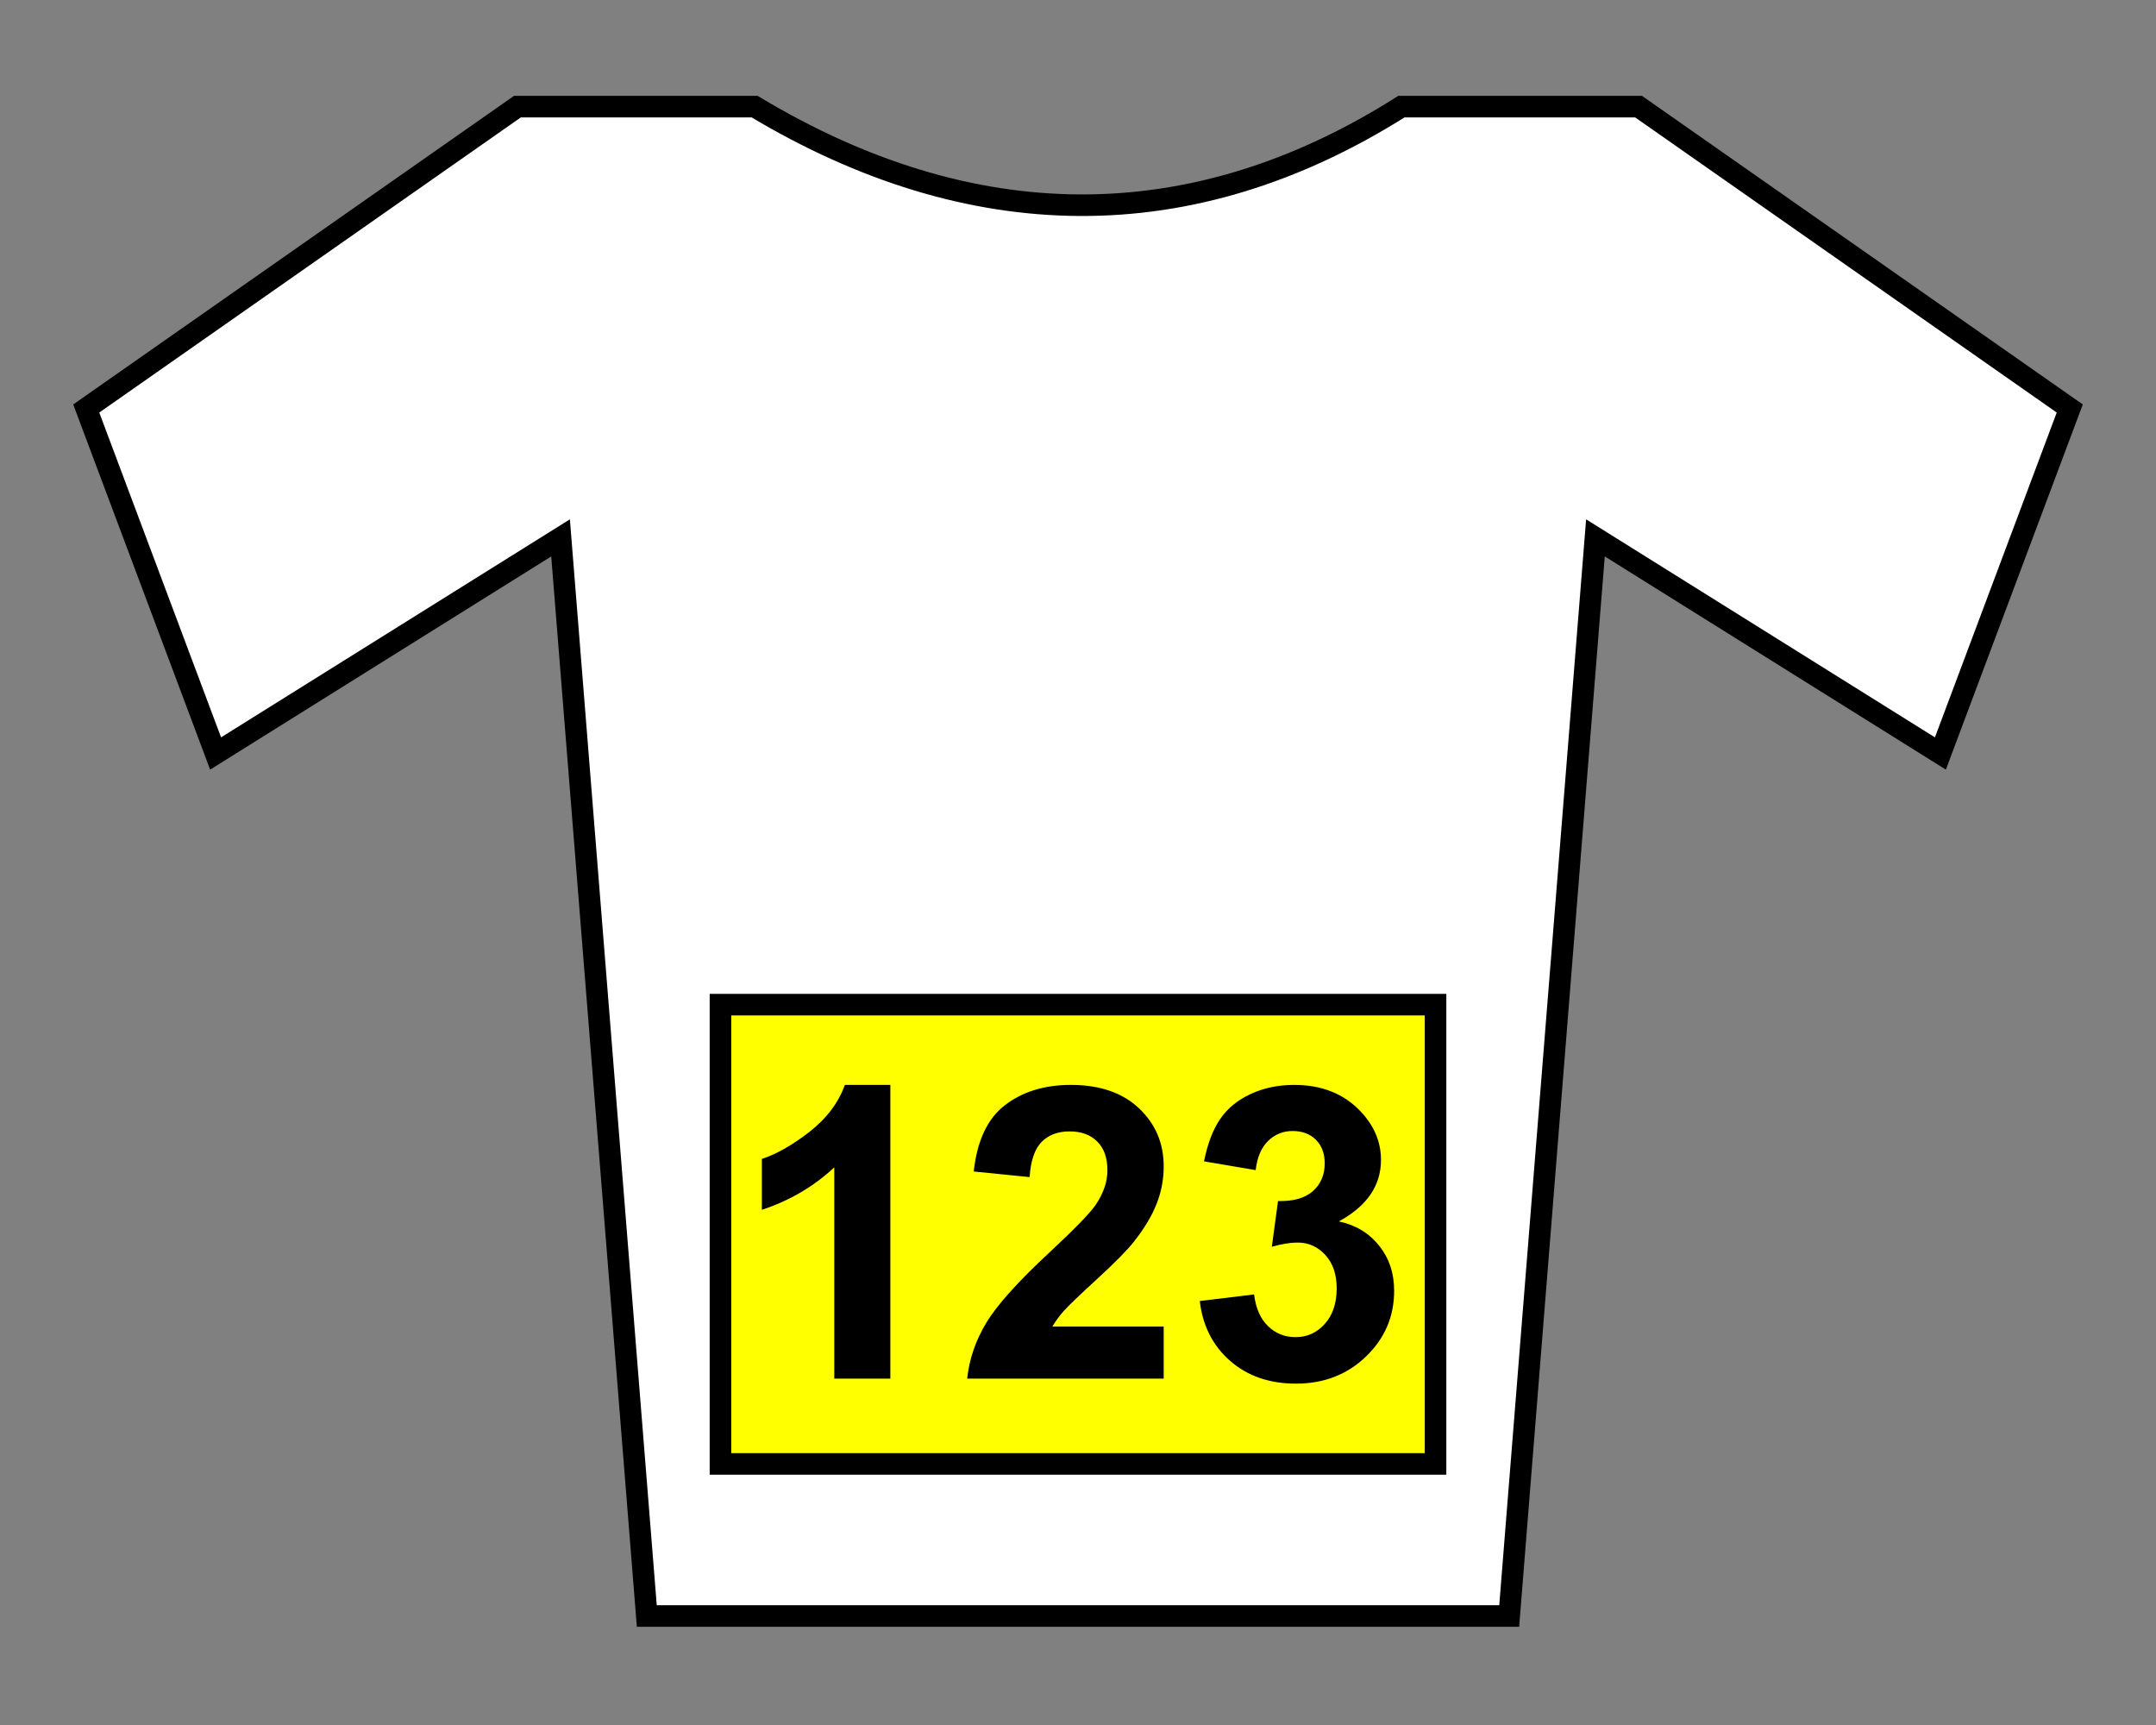
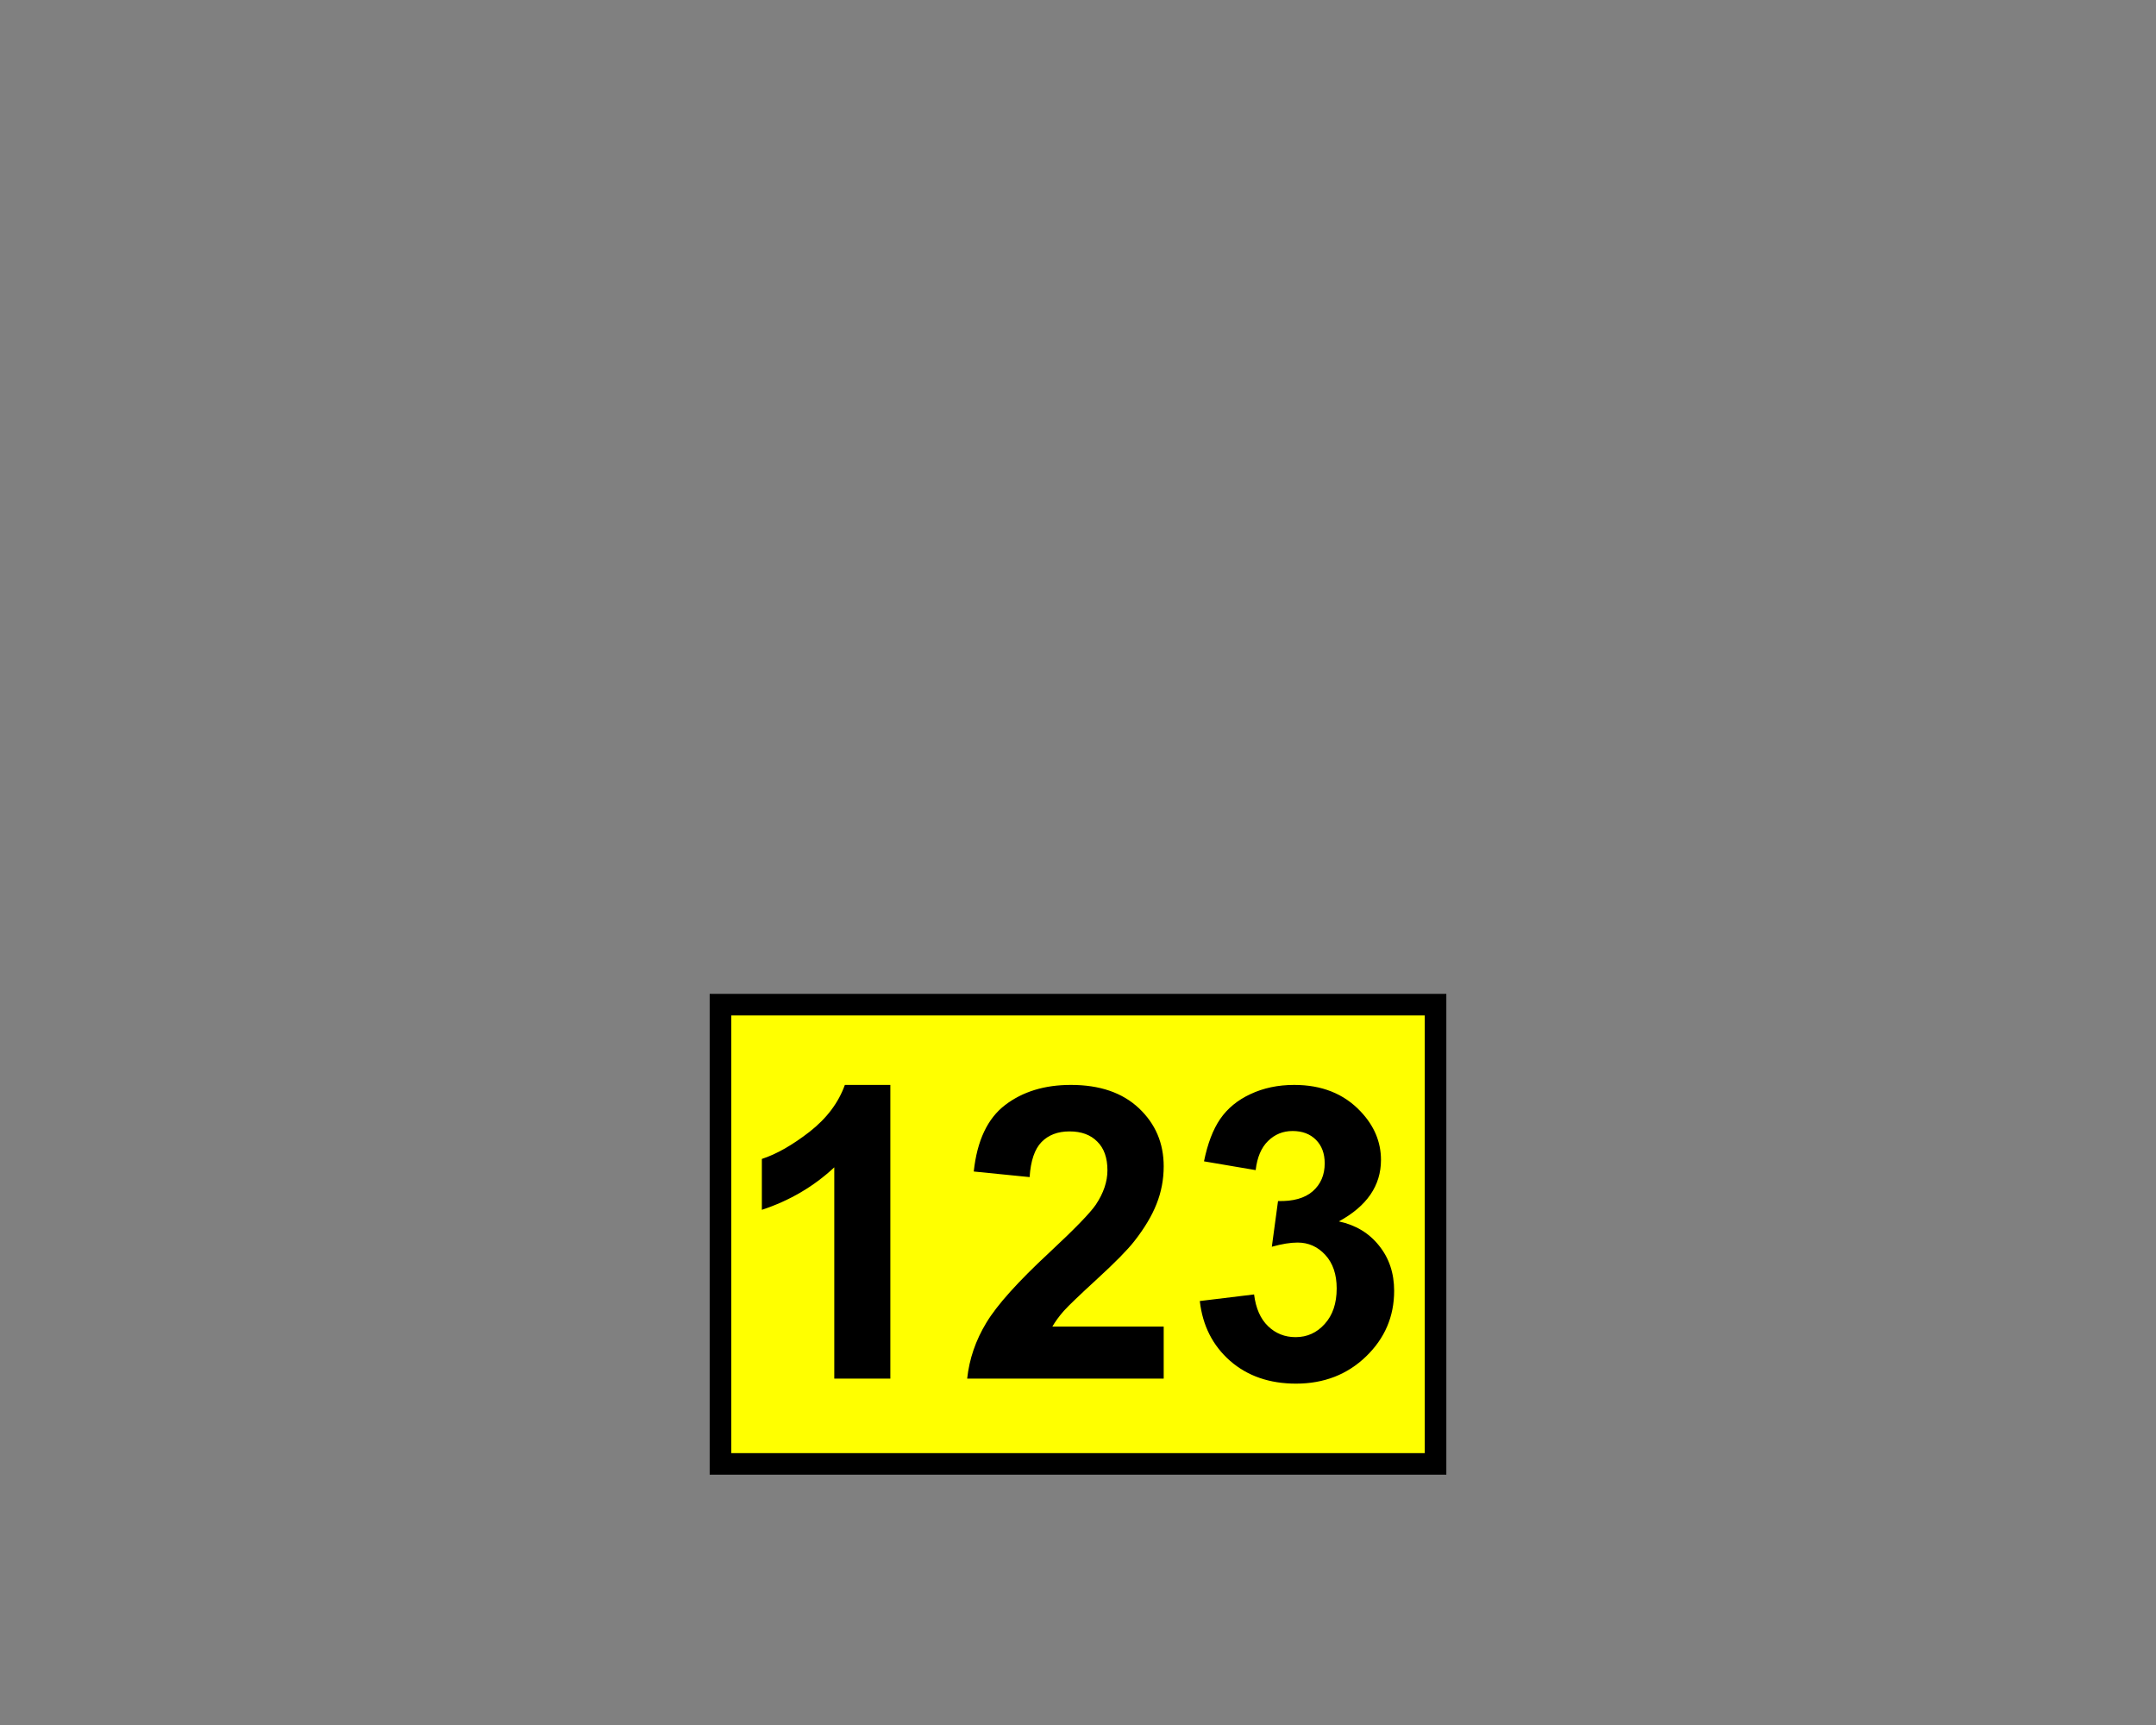
<svg xmlns="http://www.w3.org/2000/svg" width="250" height="200" version="1.0">
  <rect width="100%" height="100%" fill="#808080" stroke="none" />
-   <path style="fill:#fff;fill-opacity:1;fill-rule:evenodd;stroke:#000;stroke-width:2.5;stroke-linecap:butt;stroke-linejoin:miter;stroke-miterlimit:4;stroke-dasharray:none;stroke-opacity:1" d="m10 47.362 15 40 40-25 10 125h100l10-125 40 25 15-40-50-35h-27.5c-24.466 15.478-50 15-75 0H60l-50 35z" />
  <path style="opacity:1;fill:#ff0;fill-opacity:1;fill-rule:nonzero;stroke:#000;stroke-width:2.5;stroke-linecap:butt;stroke-linejoin:miter;stroke-miterlimit:4;stroke-dasharray:none;stroke-dashoffset:0;stroke-opacity:1" d="M83.541 116.481h82.919v53.248H83.541z" />
  <path style="font-size:12px;font-style:normal;font-variant:normal;font-weight:400;font-stretch:normal;text-indent:0;text-align:start;text-decoration:none;line-height:100%;letter-spacing:normal;word-spacing:normal;text-transform:none;direction:ltr;block-progression:tb;writing-mode:lr-tb;text-anchor:start;color:#000;fill:#000;fill-opacity:1;fill-rule:nonzero;stroke:none;stroke-width:1px;stroke-linecap:butt;stroke-linejoin:miter;marker:none;marker-start:none;marker-mid:none;marker-end:none;stroke-miterlimit:4;stroke-dashoffset:0;stroke-opacity:1;visibility:visible;display:inline;overflow:visible;font-family:Sans" d="M103.24 159.843h-6.5v-24.5c-2.376 2.22-5.175 3.863-8.399 4.927v-5.9c1.697-.554 3.54-1.603 5.53-3.146 1.99-1.557 3.354-3.37 4.095-5.437h5.275v34.056m31.696-6.038v6.038h-22.789c.247-2.282.987-4.442 2.221-6.478 1.234-2.051 3.671-4.766 7.311-8.143 2.93-2.73 4.727-4.581 5.39-5.553.895-1.342 1.343-2.668 1.343-3.98 0-1.45-.394-2.56-1.18-3.331-.772-.787-1.844-1.18-3.216-1.18-1.358 0-2.437.409-3.24 1.226-.801.818-1.264 2.175-1.387 4.072l-6.478-.648c.385-3.578 1.596-6.146 3.632-7.704 2.036-1.558 4.58-2.337 7.635-2.337 3.347 0 5.976.903 7.889 2.707 1.913 1.805 2.869 4.05 2.869 6.733 0 1.527-.278 2.984-.833 4.373-.54 1.372-1.404 2.814-2.591 4.326-.787 1.003-2.206 2.445-4.257 4.326-2.052 1.882-3.355 3.131-3.91 3.748-.54.617-.98 1.219-1.319 1.805h12.91m4.187-2.961 6.293-.764c.2 1.604.74 2.83 1.62 3.679.879.848 1.943 1.272 3.193 1.272 1.341 0 2.467-.509 3.377-1.527.926-1.018 1.389-2.39 1.389-4.118 0-1.635-.44-2.93-1.32-3.887-.878-.956-1.95-1.434-3.215-1.434-.833 0-1.828.162-2.985.486l.718-5.299c1.758.047 3.1-.331 4.025-1.133.926-.818 1.388-1.897 1.388-3.24 0-1.14-.339-2.05-1.018-2.73-.678-.678-1.58-1.017-2.706-1.017-1.11 0-2.06.385-2.846 1.157-.787.77-1.265 1.897-1.435 3.377l-5.992-1.018c.417-2.05 1.041-3.686 1.874-4.904.849-1.234 2.02-2.198 3.517-2.892 1.511-.71 3.2-1.065 5.067-1.065 3.192 0 5.753 1.018 7.68 3.054 1.59 1.666 2.384 3.548 2.384 5.646 0 2.976-1.627 5.352-4.882 7.125 1.943.417 3.494 1.35 4.65 2.8 1.173 1.45 1.759 3.2 1.759 5.252 0 2.976-1.088 5.514-3.262 7.611-2.175 2.098-4.882 3.147-8.121 3.147-3.07 0-5.614-.88-7.635-2.638-2.02-1.773-3.193-4.087-3.517-6.94" />
</svg>